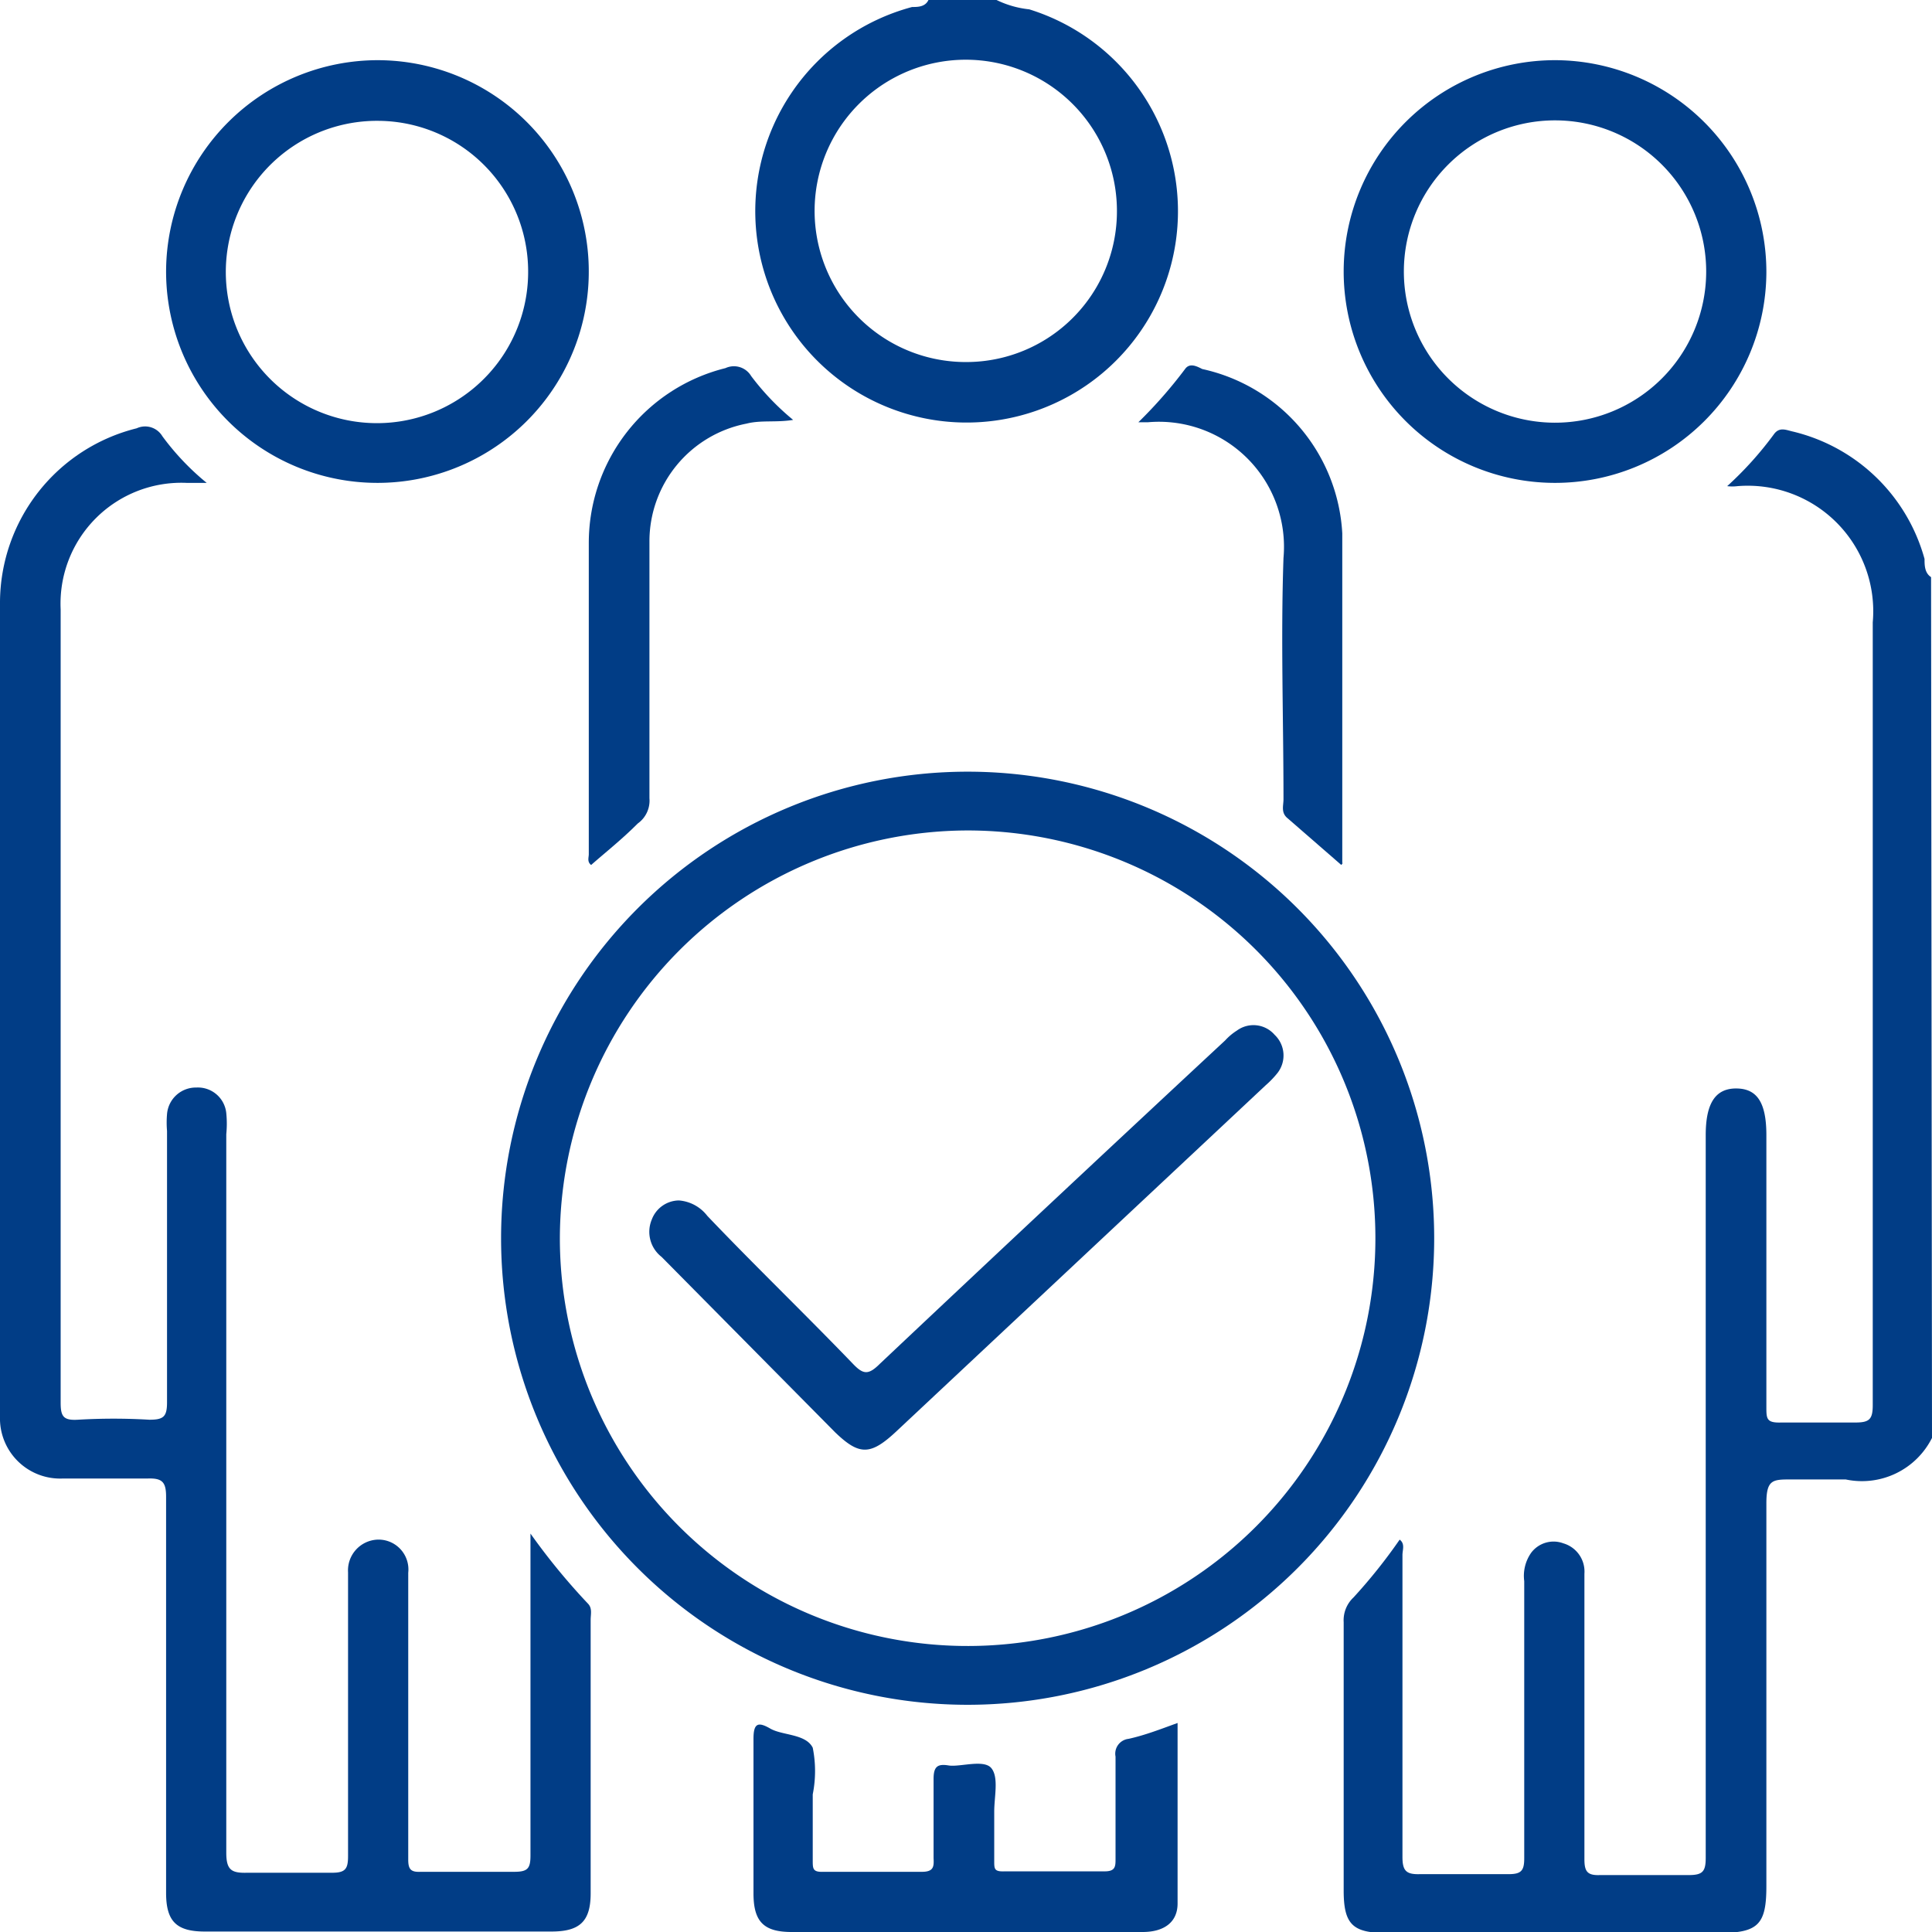
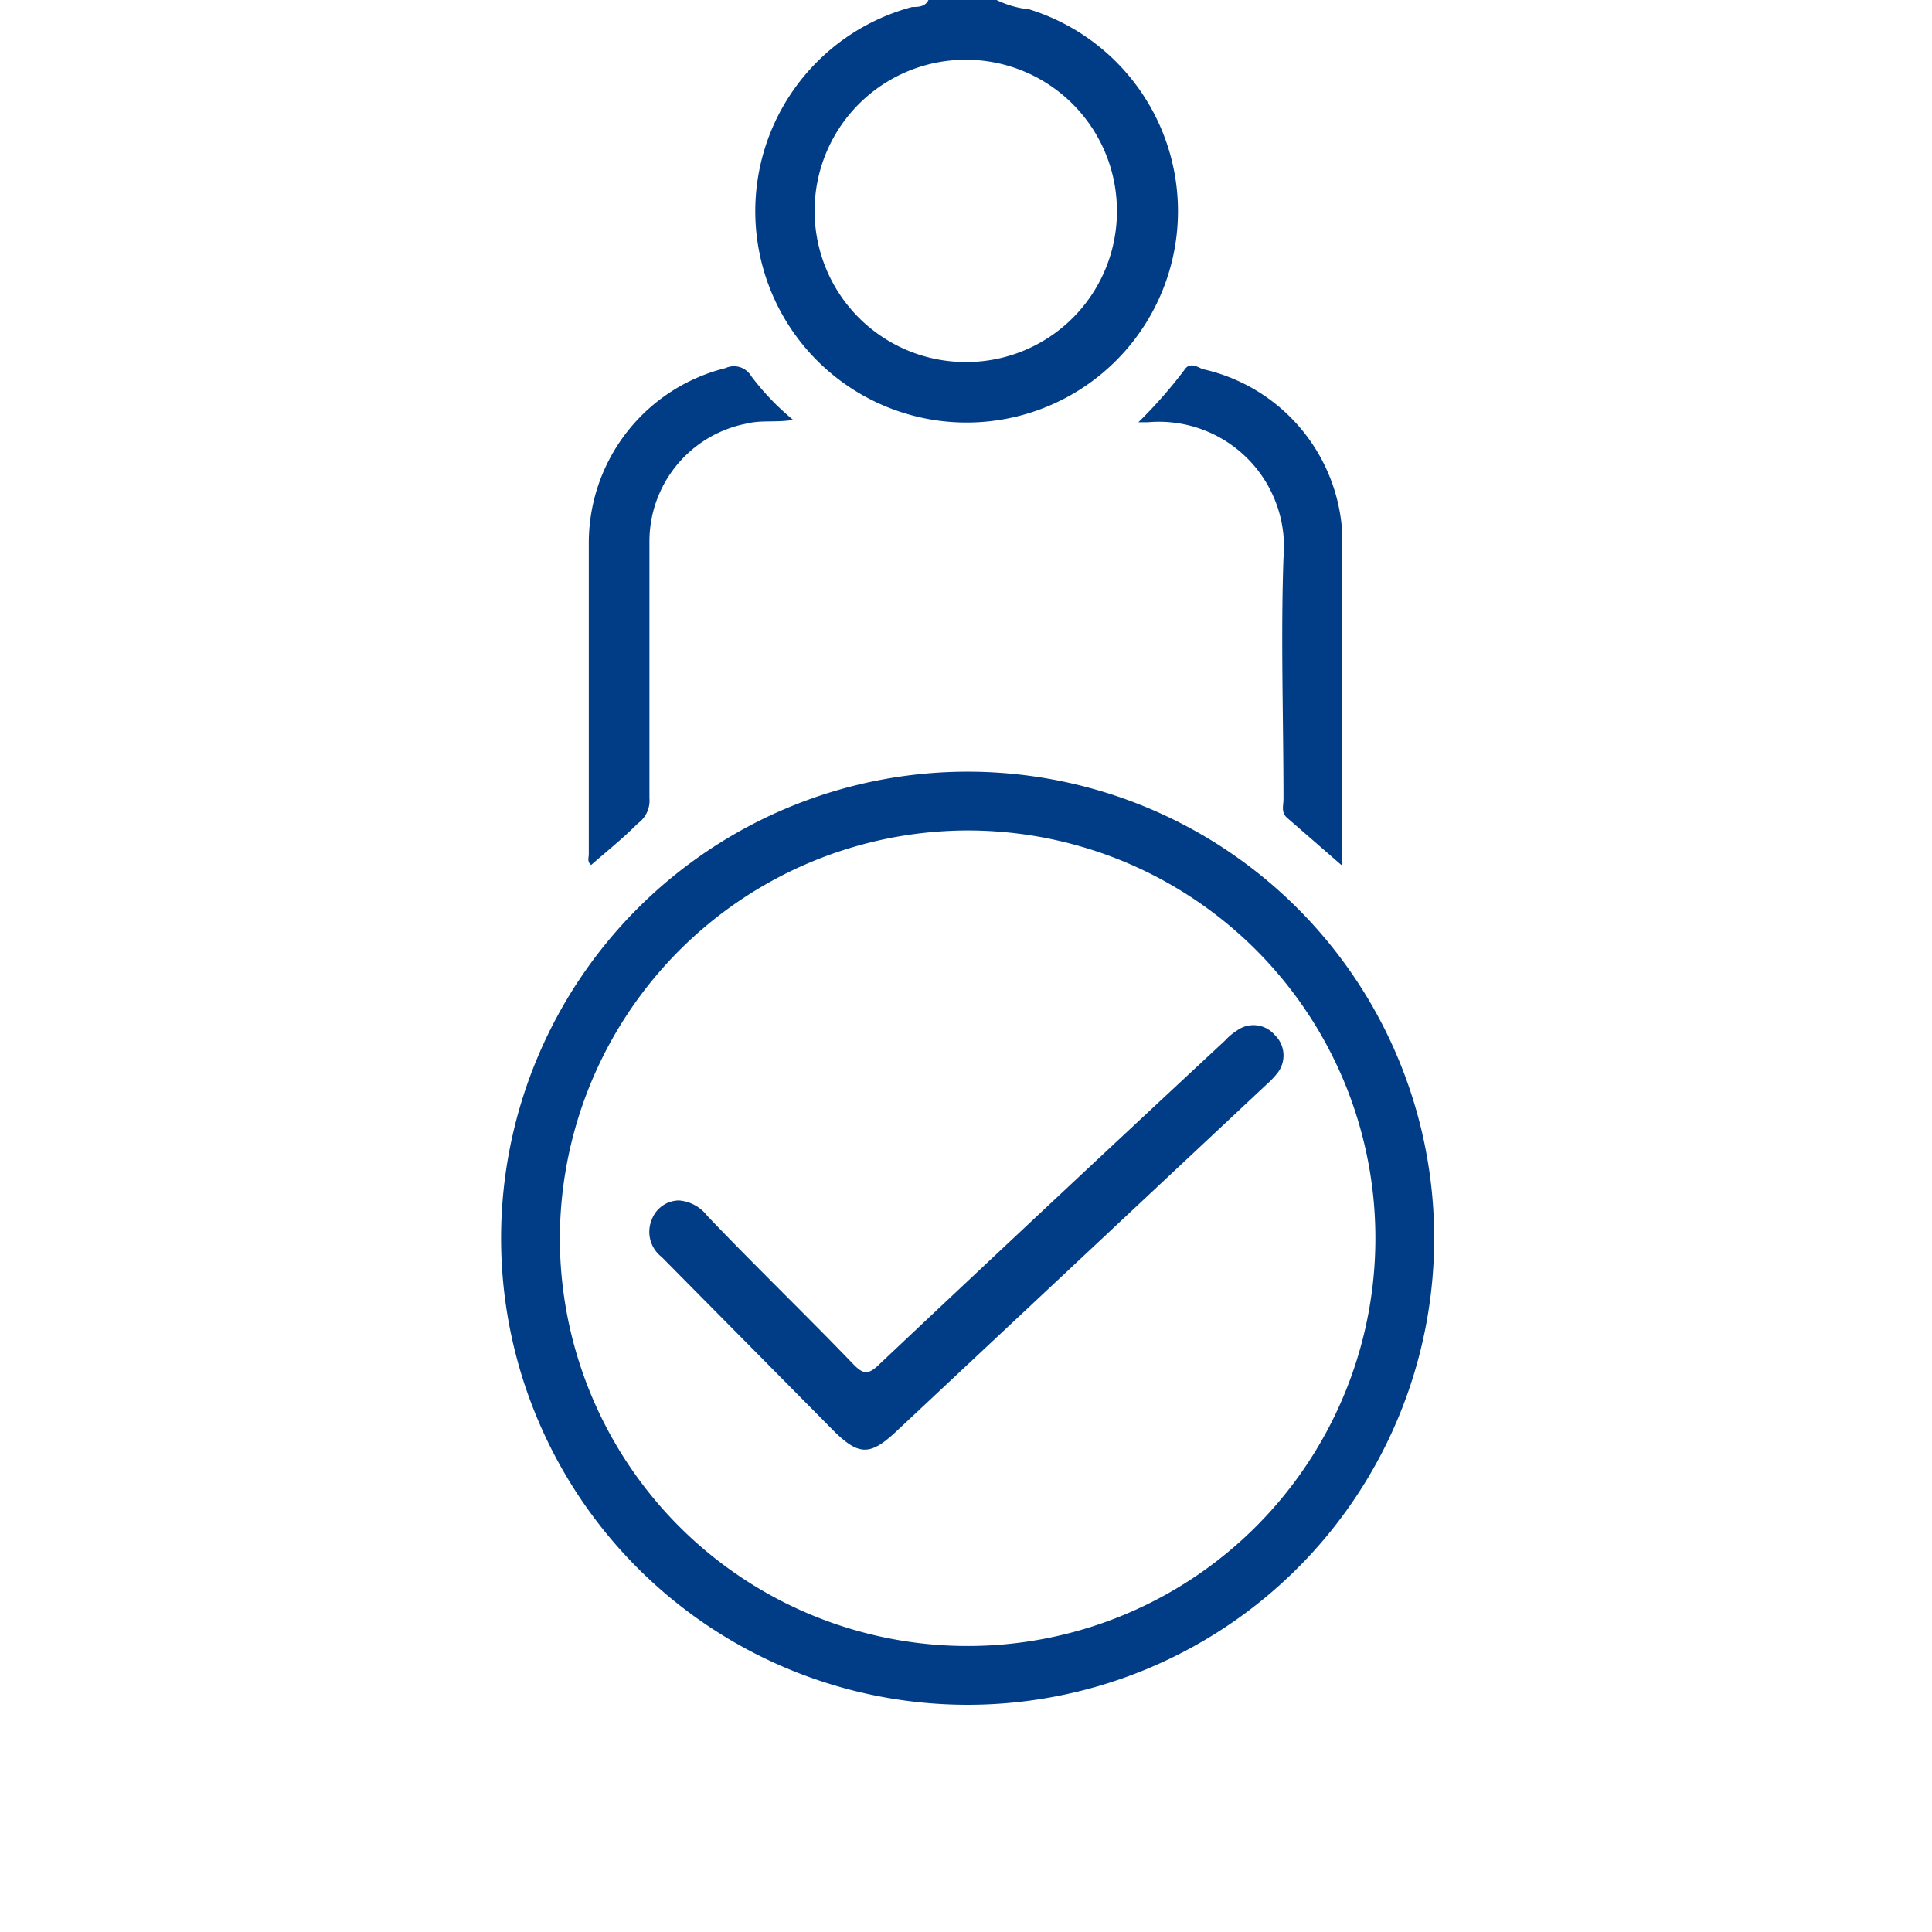
<svg xmlns="http://www.w3.org/2000/svg" viewBox="0 0 41.41 41.41">
  <g id="Layer_2" data-name="Layer 2">
    <g id="Layer_1-2" data-name="Layer 1">
-       <path fill="#013d86" d="M41.41,30.82a1.68,1.68,0,0,1-1.85.89c-.38,0-.78,0-1.17,0s-.53,0-.53.51v8.21c0,.81-.17,1-1,1H29.7c-.71,0-.9-.19-.9-.91,0-1.92,0-3.83,0-5.75a.67.67,0,0,1,.21-.53A11.53,11.53,0,0,0,30,33c.12.09.06.22.06.33,0,2.15,0,4.31,0,6.47,0,.3.08.38.38.37.63,0,1.26,0,1.9,0,.27,0,.33-.08.33-.34,0-2,0-4,0-5.94a.86.86,0,0,1,.15-.61.6.6,0,0,1,.69-.2.63.63,0,0,1,.45.65v2c0,1.37,0,2.75,0,4.12,0,.26.06.35.33.34.63,0,1.26,0,1.9,0,.3,0,.37-.07.37-.37q0-7.75,0-15.49c0-.67.2-1,.65-1s.65.3.65,1c0,1.94,0,3.88,0,5.82,0,.26,0,.35.32.34.53,0,1.06,0,1.58,0,.3,0,.38-.06.38-.37q0-4.61,0-9.22c0-2.52,0-5,0-7.56a2.69,2.69,0,0,0-2.9-2.92.91.91,0,0,1-.22,0,7.49,7.49,0,0,0,1-1.11c.12-.17.27-.09.41-.06a3.86,3.86,0,0,1,2.82,2.73c0,.13,0,.3.14.39Z" />
-       <path fill="#013d86" d="M21.36,0a2.09,2.09,0,0,0,.7.2A4.53,4.53,0,1,1,19.55.15c.12,0,.28,0,.35-.15Zm2.58,4.53A3.24,3.24,0,1,0,20.7,7.76,3.23,3.23,0,0,0,23.94,4.53Z" />
-       <path fill="#013d86" d="M4.43,10.35H4A2.59,2.59,0,0,0,1.3,13.06q0,8.49,0,17c0,.29.05.39.37.37a13,13,0,0,1,1.53,0c.3,0,.38-.06.38-.37,0-1.94,0-3.88,0-5.82a2.14,2.14,0,0,1,0-.36.62.62,0,0,1,.63-.57.61.61,0,0,1,.64.55,2.26,2.26,0,0,1,0,.45q0,7.69,0,15.4c0,.37.11.44.45.43.6,0,1.21,0,1.82,0,.29,0,.34-.09.34-.36,0-1.93,0-3.86,0-5.78V33.7a.66.66,0,0,1,.63-.7.64.64,0,0,1,.66.71c0,1.52,0,3,0,4.57,0,.52,0,1,0,1.58,0,.21.06.27.27.26.66,0,1.32,0,2,0,.29,0,.35-.07.35-.35,0-2.13,0-4.26,0-6.39v-.51a13.91,13.91,0,0,0,1.23,1.5c.1.1.06.23.06.35v5.86c0,.6-.23.82-.84.82H4.39c-.61,0-.83-.22-.83-.83,0-2.83,0-5.66,0-8.49,0-.31-.08-.4-.39-.39-.61,0-1.22,0-1.82,0A1.29,1.29,0,0,1,0,30.36Q0,21.63,0,12.9A3.86,3.86,0,0,1,2.93,9.18a.43.43,0,0,1,.55.17A5.49,5.49,0,0,0,4.43,10.35Z" />
+       <path fill="#013d86" d="M21.36,0a2.09,2.09,0,0,0,.7.2A4.53,4.53,0,1,1,19.55.15c.12,0,.28,0,.35-.15Zm2.58,4.53A3.24,3.24,0,1,0,20.7,7.76,3.23,3.23,0,0,0,23.94,4.53" />
      <path fill="#013d86" d="M30.74,26.54a10,10,0,1,1-10-10A10,10,0,0,1,30.74,26.54ZM12,26.52a8.74,8.74,0,1,0,8.7-8.72A8.76,8.76,0,0,0,12,26.52Z" />
-       <path fill="#013d86" d="M37.86,5.84a4.53,4.53,0,1,1-4.51-4.55A4.54,4.54,0,0,1,37.86,5.84ZM33.32,9.06a3.24,3.24,0,1,0-3.23-3.25A3.24,3.24,0,0,0,33.32,9.06Z" />
-       <path fill="#013d86" d="M8.11,1.29a4.53,4.53,0,1,1-4.55,4.5A4.54,4.54,0,0,1,8.11,1.29Zm0,1.3a3.24,3.24,0,1,0,3.21,3.25A3.23,3.23,0,0,0,8.11,2.59Z" />
-       <path fill="#013d86" d="M25.24,36.93c0,1.32,0,2.59,0,3.87,0,.4-.29.61-.75.61-1.17,0-2.34,0-3.52,0s-2.64,0-4,0c-.6,0-.82-.22-.82-.83,0-1.1,0-2.21,0-3.31,0-.34.1-.37.36-.22s.76.11.91.41a2.55,2.55,0,0,1,0,1c0,.47,0,.94,0,1.41,0,.19,0,.26.24.25.7,0,1.4,0,2.1,0,.25,0,.26-.11.25-.29,0-.57,0-1.13,0-1.7,0-.26.08-.33.32-.29s.76-.14.92.06.06.61.06.93,0,.71,0,1.06c0,.17,0,.23.23.22.71,0,1.43,0,2.14,0,.23,0,.23-.11.23-.27,0-.73,0-1.46,0-2.19a.32.32,0,0,1,.28-.38C24.55,37.19,24.88,37.06,25.24,36.93Z" />
      <path fill="#013d86" d="M12.67,18.54c-.09-.07-.05-.16-.05-.23,0-2.22,0-4.45,0-6.67a3.86,3.86,0,0,1,2.93-3.75.43.43,0,0,1,.55.17A5.47,5.47,0,0,0,17,9c-.36.06-.69,0-1,.08a2.57,2.57,0,0,0-2.08,2.53c0,1.84,0,3.67,0,5.5a.6.6,0,0,1-.25.54C13.32,18,13,18.25,12.67,18.54Z" />
      <path fill="#013d86" d="M28.75,18.54l-1.15-1c-.15-.12-.09-.27-.09-.41,0-1.72-.06-3.45,0-5.17a2.68,2.68,0,0,0-2.9-2.91h-.21a9.94,9.94,0,0,0,1-1.14c.1-.14.25-.06.37,0a3.82,3.82,0,0,1,3,3.52c0,2.35,0,4.71,0,7.07C28.79,18.49,28.77,18.51,28.75,18.54Z" />
      <path fill="#013d86" d="M14.55,25.73a.85.85,0,0,1,.61.33c1,1.05,2.09,2.1,3.12,3.17.22.23.33.25.58,0q3.69-3.48,7.4-6.93a1.21,1.21,0,0,1,.25-.21.6.6,0,0,1,.81.09.61.61,0,0,1,.06.82,2,2,0,0,1-.25.26L19.19,30.7c-.54.5-.78.49-1.29,0l-3.72-3.76a.68.68,0,0,1-.21-.8A.63.63,0,0,1,14.55,25.73Z" />
    </g>
  </g>
</svg>